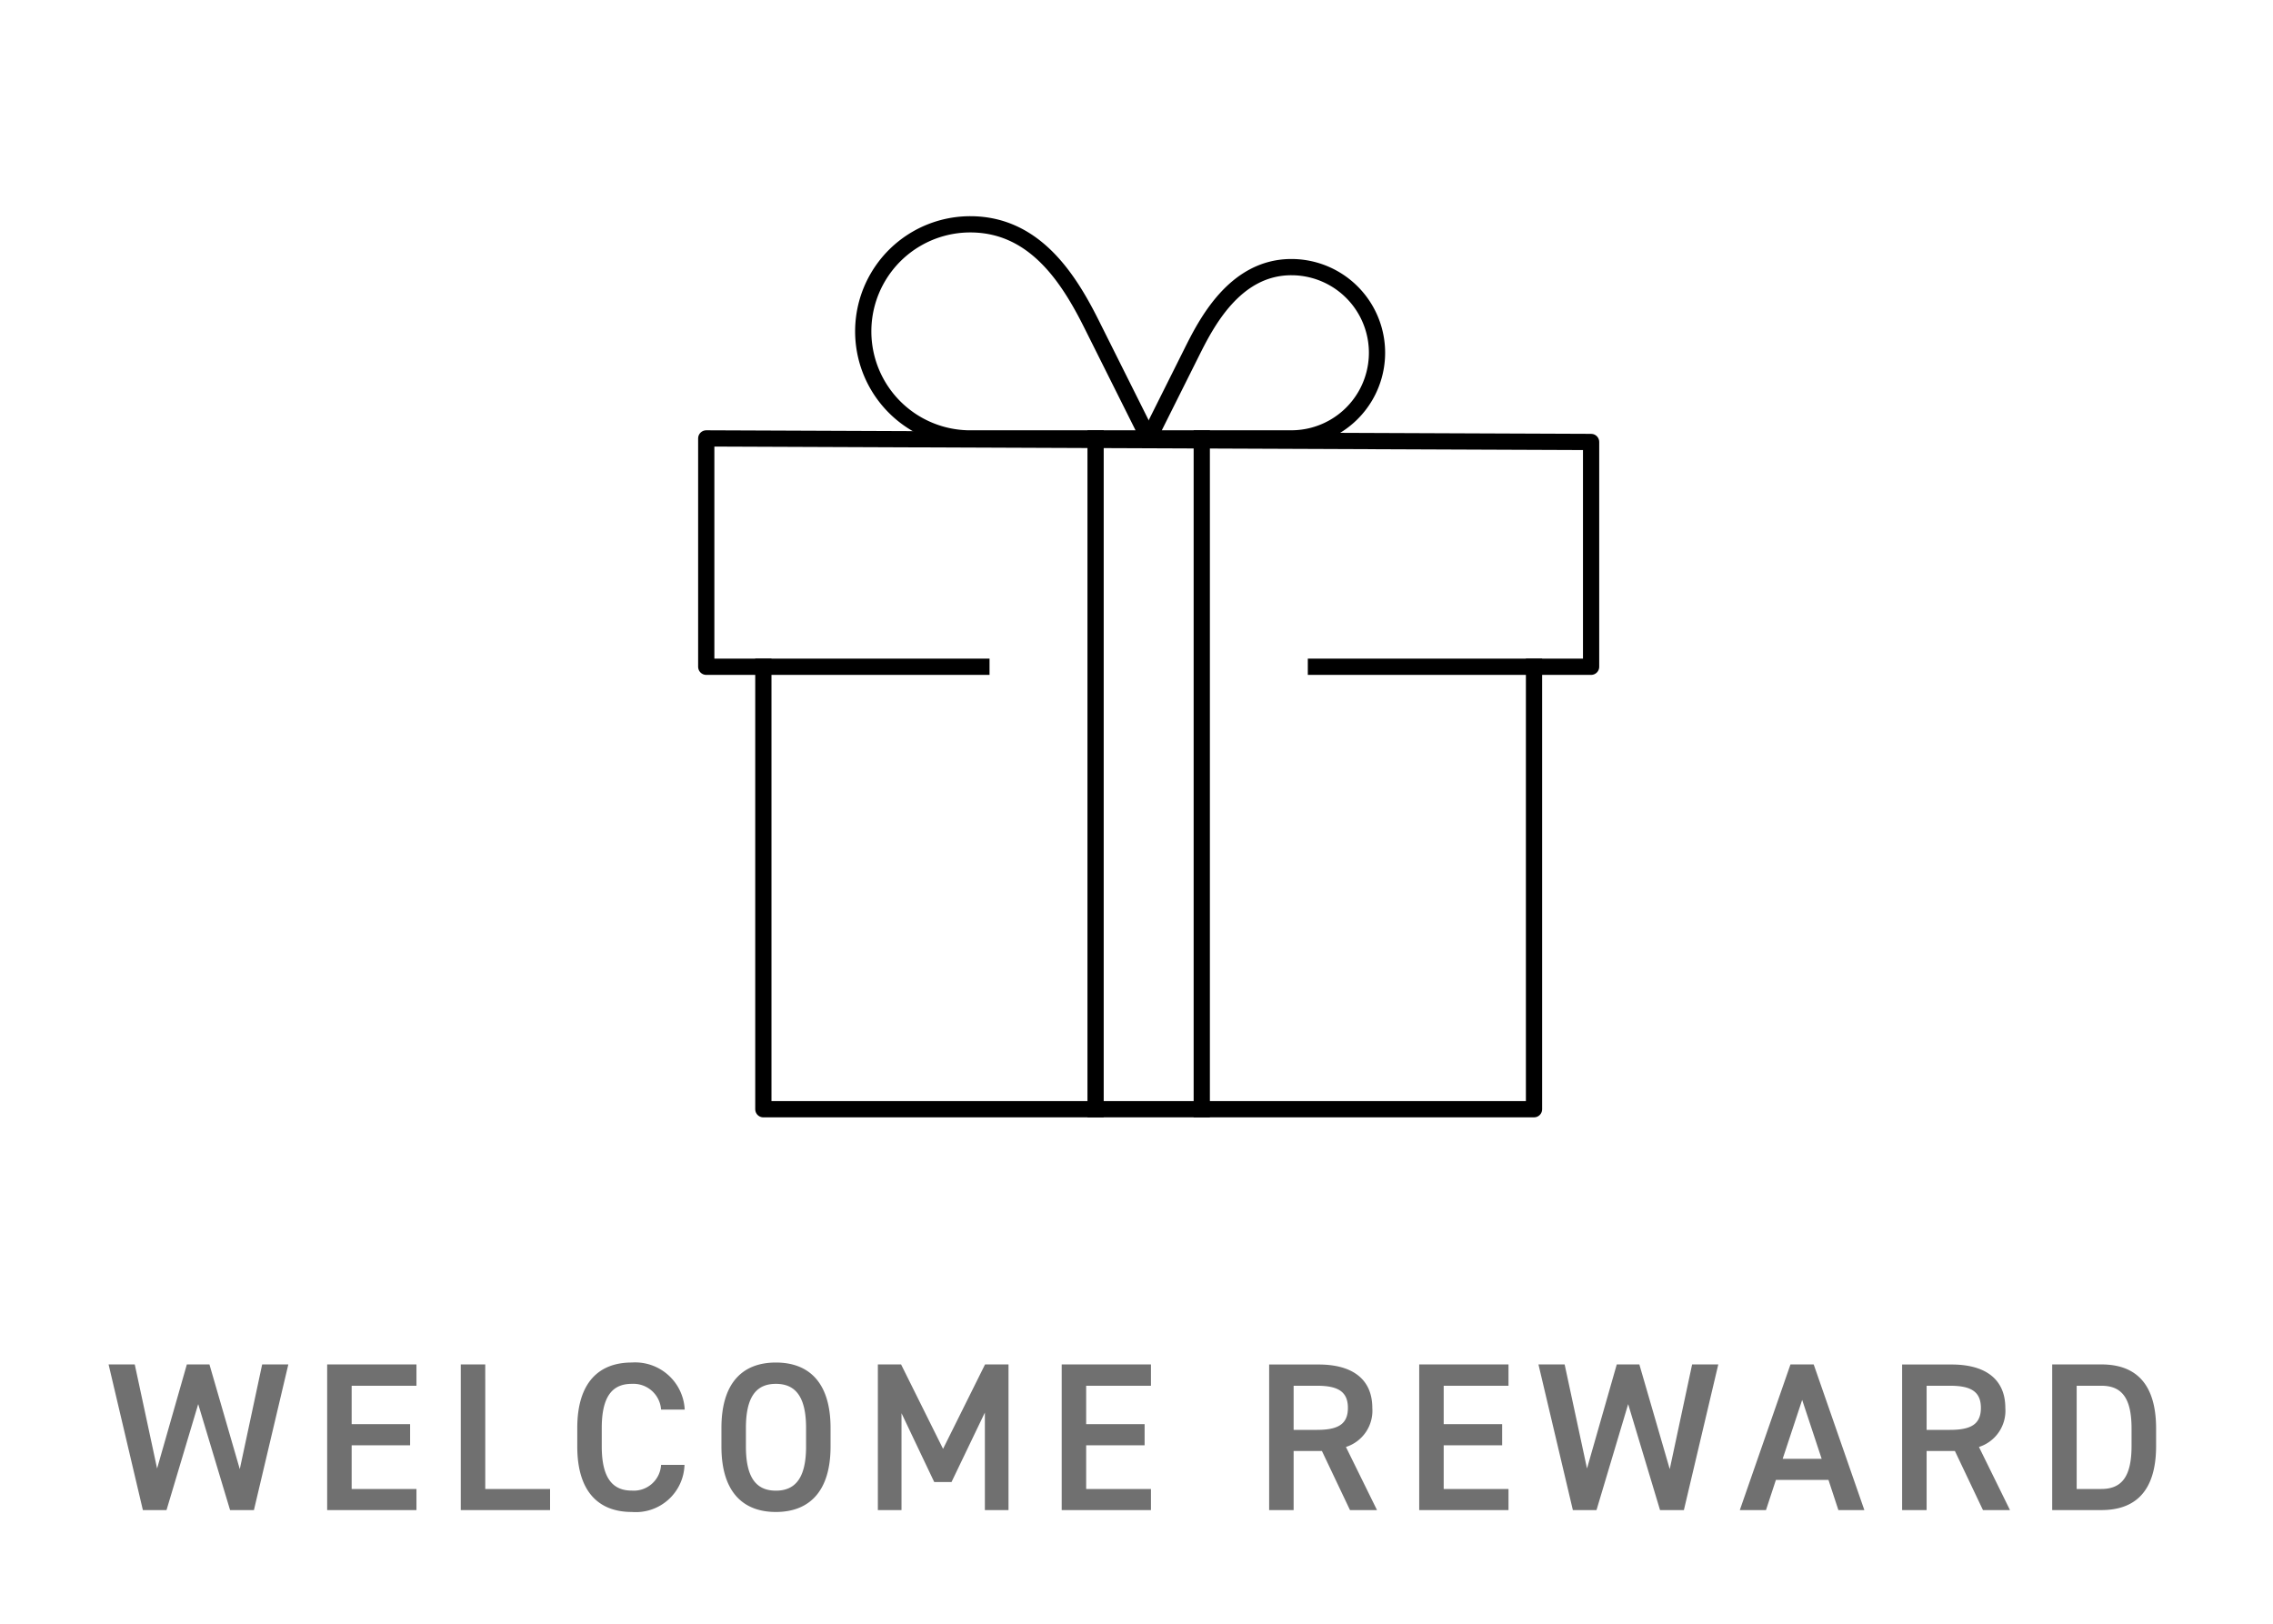
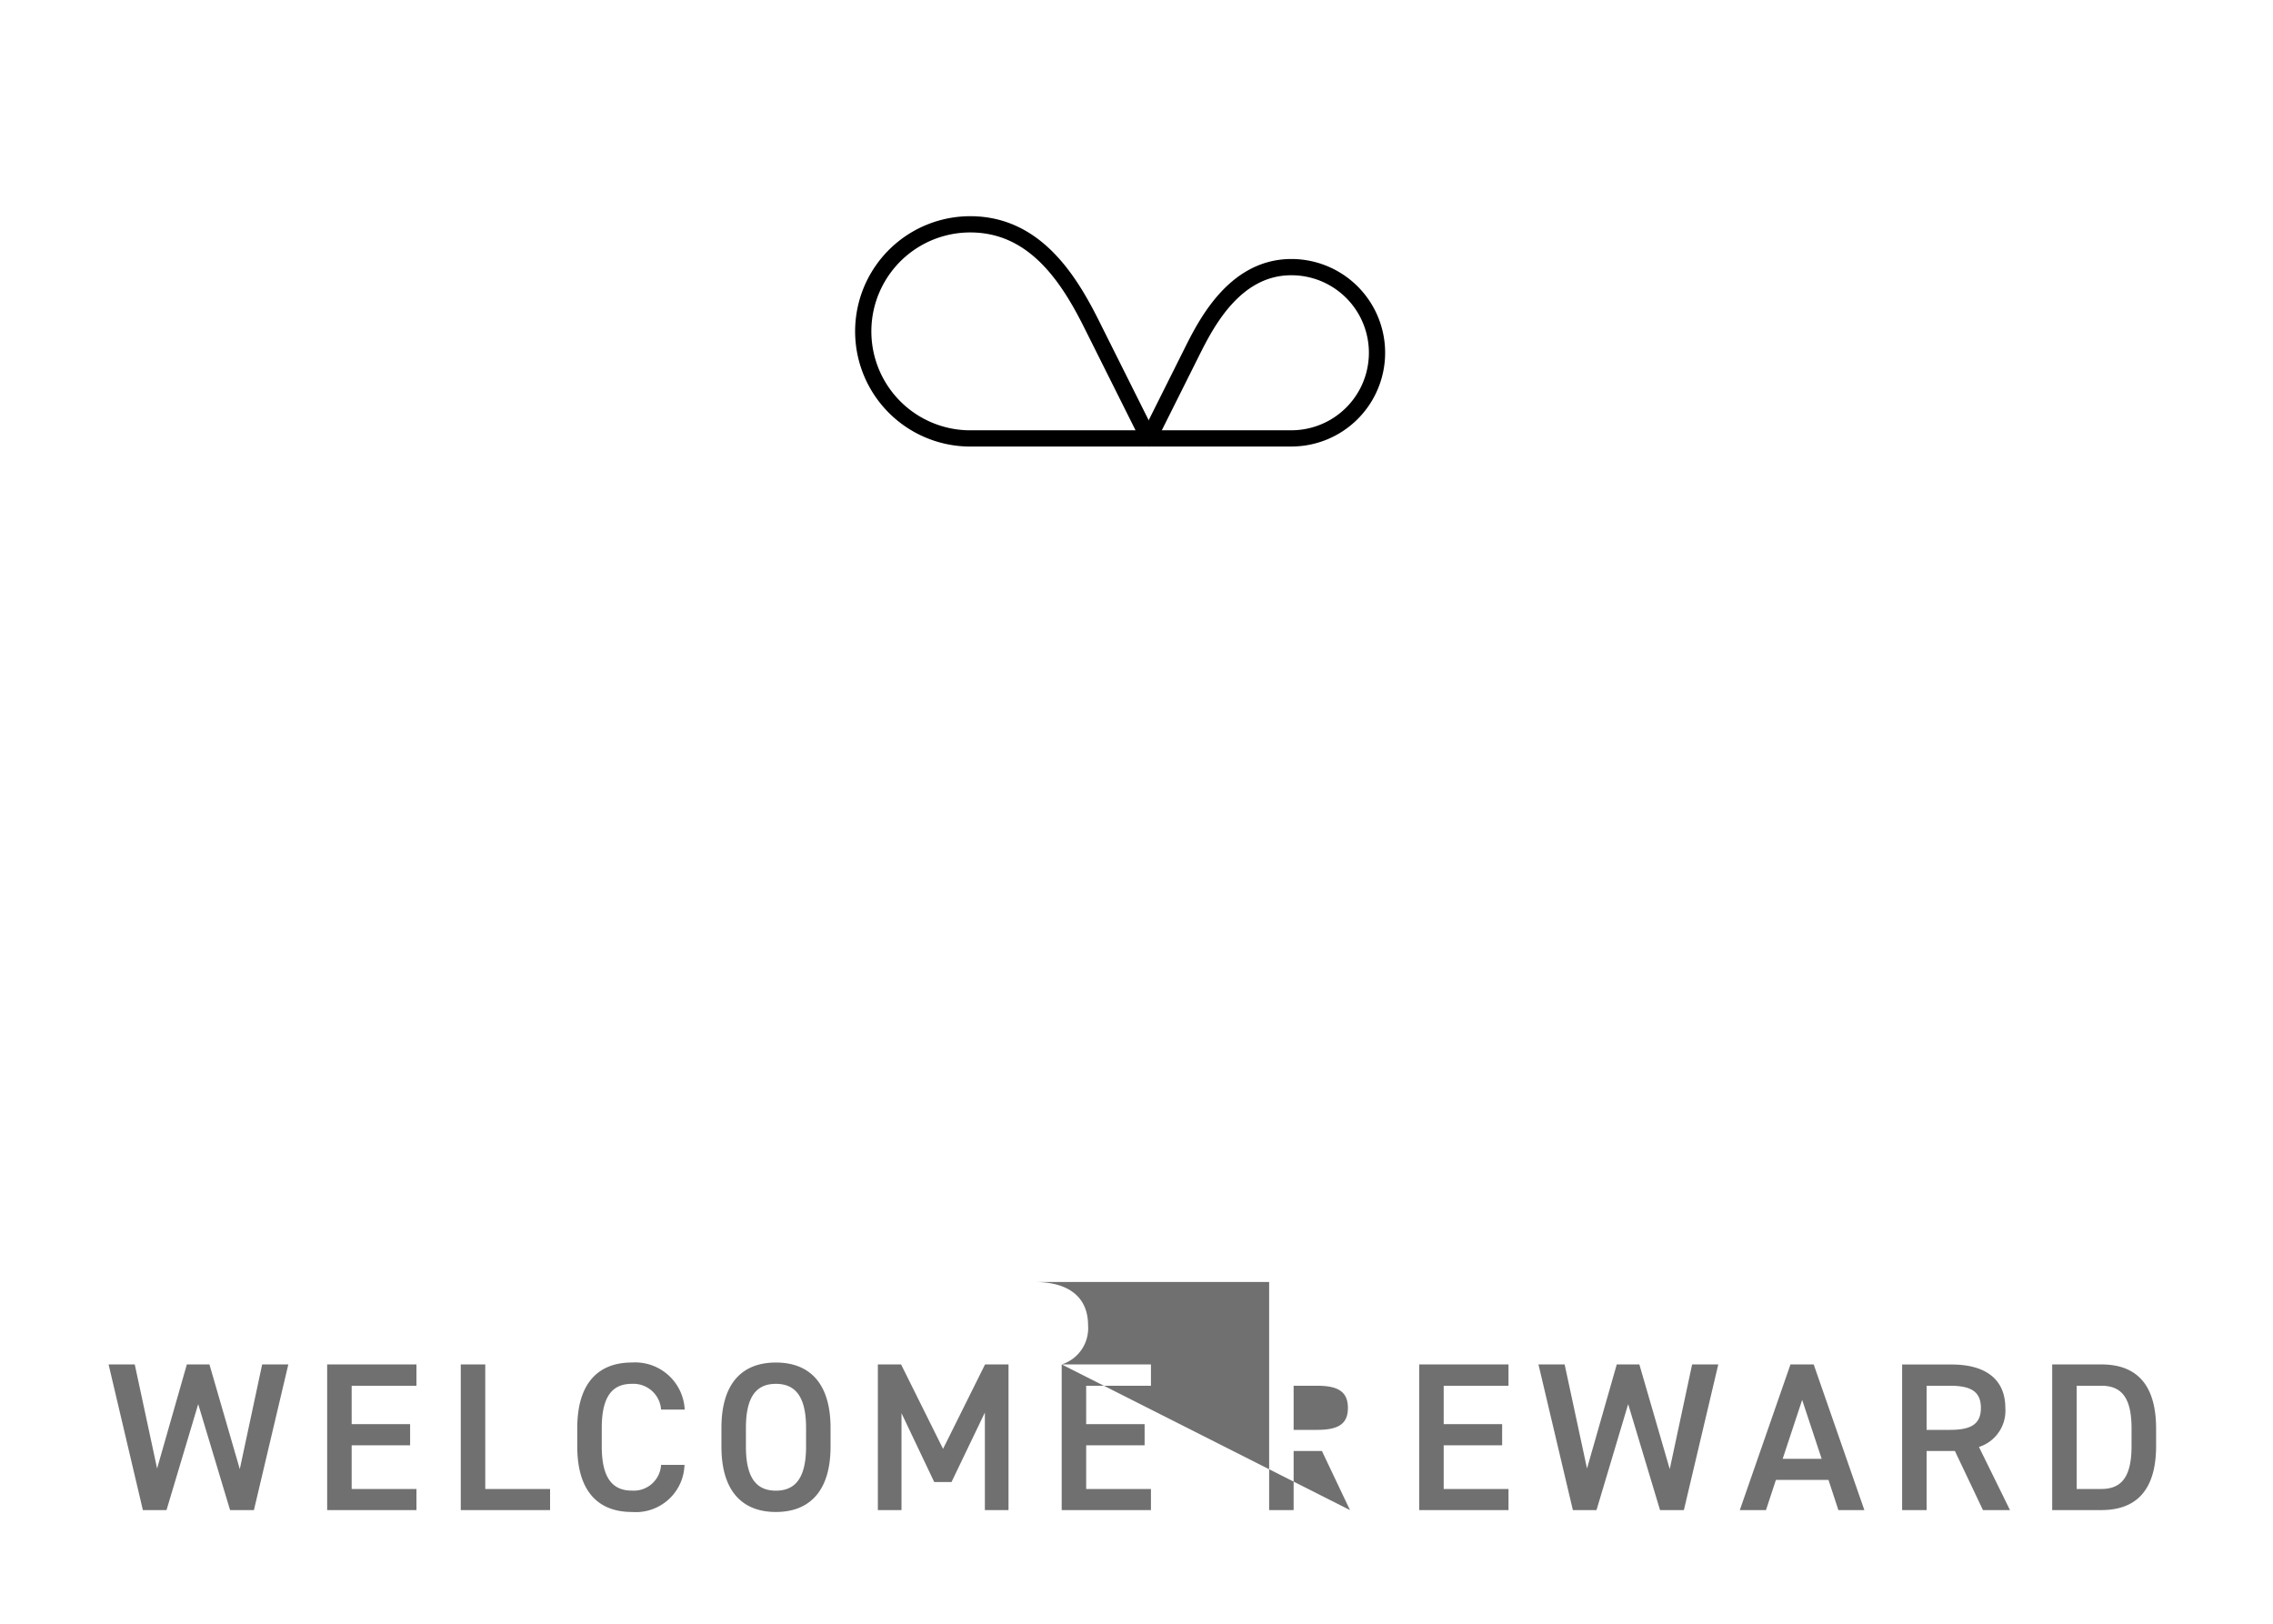
<svg xmlns="http://www.w3.org/2000/svg" width="140" height="100" viewBox="0 0 140 100">
  <g transform="translate(-428 -3656)">
-     <path d="M-57.792-6.526-55.829,0h1.469l2.119-8.97h-1.612l-1.378,6.448L-57.1-8.97h-1.391l-1.833,6.409L-61.7-8.97h-1.612L-61.2,0h1.456Zm7.943-2.444V0h5.5V-1.3h-3.991V-3.991h3.6v-1.3h-3.6V-7.657h3.991V-8.97Zm9.737,0H-41.62V0h5.5V-1.3h-3.991Zm12.285,2.782a3.056,3.056,0,0,0-3.263-2.9c-2,0-3.354,1.209-3.354,4.03v1.144c0,2.821,1.352,4.03,3.354,4.03a3,3,0,0,0,3.25-2.9h-1.443A1.684,1.684,0,0,1-31.09-1.2c-1.2,0-1.846-.806-1.846-2.717V-5.057c0-1.937.65-2.717,1.846-2.717a1.707,1.707,0,0,1,1.807,1.586Zm8.983,2.275V-5.057c0-2.821-1.352-4.03-3.367-4.03s-3.354,1.209-3.354,4.03v1.144c0,2.821,1.352,4.03,3.354,4.03S-18.844-1.092-18.844-3.913Zm-5.213-1.144c0-1.937.65-2.717,1.846-2.717s1.859.78,1.859,2.717v1.144c0,1.937-.663,2.717-1.859,2.717s-1.846-.78-1.846-2.717ZM-14.5-8.97h-1.43V0h1.456V-5.967l2.015,4.238h1.066l2.054-4.277V0h1.456V-8.97H-9.328l-2.587,5.2Zm9.893,0V0H.89V-1.3H-3.1V-3.991H.5v-1.3H-3.1V-7.657H.89V-8.97ZM14.813,0,12.9-3.887a2.342,2.342,0,0,0,1.625-2.4c0-1.781-1.235-2.678-3.3-2.678H8.17V0H9.678V-3.64H11.42L13.149,0ZM9.678-4.94V-7.657h1.443c1.274,0,1.9.351,1.9,1.365S12.4-4.94,11.121-4.94Zm7.735-4.03V0h5.5V-1.3H18.921V-3.991h3.6v-1.3h-3.6V-7.657h3.991V-8.97Zm12.87,2.444L32.246,0h1.469l2.119-8.97H34.222L32.844-2.522,30.972-8.97H29.581L27.748-2.561,26.37-8.97H24.758L26.877,0h1.456ZM38.772,0l.611-1.859H42.62L43.231,0h1.6L41.71-8.97H40.28L37.16,0ZM41-6.786l1.2,3.627H39.8ZM53.8,0,51.889-3.887a2.342,2.342,0,0,0,1.625-2.4c0-1.781-1.235-2.678-3.3-2.678H47.157V0h1.508V-3.64h1.742L52.136,0ZM48.665-4.94V-7.657h1.443c1.274,0,1.9.351,1.9,1.365s-.624,1.352-1.9,1.352ZM59.429,0C61.444,0,62.8-1.079,62.8-3.952V-5.018c0-2.873-1.352-3.952-3.367-3.952H56.4V0Zm0-1.3H57.908V-7.657h1.521c1.287,0,1.859.793,1.859,2.639v1.066C61.288-2.106,60.716-1.3,59.429-1.3Z" transform="translate(498 3749)" fill="#707070" />
+     <path d="M-57.792-6.526-55.829,0h1.469l2.119-8.97h-1.612l-1.378,6.448L-57.1-8.97h-1.391l-1.833,6.409L-61.7-8.97h-1.612L-61.2,0h1.456Zm7.943-2.444V0h5.5V-1.3h-3.991V-3.991h3.6v-1.3h-3.6V-7.657h3.991V-8.97Zm9.737,0H-41.62V0h5.5V-1.3h-3.991Zm12.285,2.782a3.056,3.056,0,0,0-3.263-2.9c-2,0-3.354,1.209-3.354,4.03v1.144c0,2.821,1.352,4.03,3.354,4.03a3,3,0,0,0,3.25-2.9h-1.443A1.684,1.684,0,0,1-31.09-1.2c-1.2,0-1.846-.806-1.846-2.717V-5.057c0-1.937.65-2.717,1.846-2.717a1.707,1.707,0,0,1,1.807,1.586Zm8.983,2.275V-5.057c0-2.821-1.352-4.03-3.367-4.03s-3.354,1.209-3.354,4.03v1.144c0,2.821,1.352,4.03,3.354,4.03S-18.844-1.092-18.844-3.913Zm-5.213-1.144c0-1.937.65-2.717,1.846-2.717s1.859.78,1.859,2.717v1.144c0,1.937-.663,2.717-1.859,2.717s-1.846-.78-1.846-2.717ZM-14.5-8.97h-1.43V0h1.456V-5.967l2.015,4.238h1.066l2.054-4.277V0h1.456V-8.97H-9.328l-2.587,5.2Zm9.893,0V0H.89V-1.3H-3.1V-3.991H.5v-1.3H-3.1V-7.657H.89V-8.97Za2.342,2.342,0,0,0,1.625-2.4c0-1.781-1.235-2.678-3.3-2.678H8.17V0H9.678V-3.64H11.42L13.149,0ZM9.678-4.94V-7.657h1.443c1.274,0,1.9.351,1.9,1.365S12.4-4.94,11.121-4.94Zm7.735-4.03V0h5.5V-1.3H18.921V-3.991h3.6v-1.3h-3.6V-7.657h3.991V-8.97Zm12.87,2.444L32.246,0h1.469l2.119-8.97H34.222L32.844-2.522,30.972-8.97H29.581L27.748-2.561,26.37-8.97H24.758L26.877,0h1.456ZM38.772,0l.611-1.859H42.62L43.231,0h1.6L41.71-8.97H40.28L37.16,0ZM41-6.786l1.2,3.627H39.8ZM53.8,0,51.889-3.887a2.342,2.342,0,0,0,1.625-2.4c0-1.781-1.235-2.678-3.3-2.678H47.157V0h1.508V-3.64h1.742L52.136,0ZM48.665-4.94V-7.657h1.443c1.274,0,1.9.351,1.9,1.365s-.624,1.352-1.9,1.352ZM59.429,0C61.444,0,62.8-1.079,62.8-3.952V-5.018c0-2.873-1.352-3.952-3.367-3.952H56.4V0Zm0-1.3H57.908V-7.657h1.521c1.287,0,1.859.793,1.859,2.639v1.066C61.288-2.106,60.716-1.3,59.429-1.3Z" transform="translate(498 3749)" fill="#707070" />
    <g transform="translate(266.5 3464.814)">
-       <path d="M221.948,313.419H205V299.355l54.5.219v13.845H242.552" transform="translate(0 -81.169)" fill="none" stroke="#000" stroke-linecap="square" stroke-linejoin="round" stroke-width="1" />
-       <line y2="41.315" transform="translate(228.98 218.185)" fill="none" stroke="#000" stroke-linecap="square" stroke-linejoin="round" stroke-width="1" />
-       <line y2="41.315" transform="translate(235.52 218.185)" fill="none" stroke="#000" stroke-linecap="square" stroke-linejoin="round" stroke-width="1" />
-       <path d="M277.629,400v27.25H230.162V400" transform="translate(-21.645 -167.75)" fill="none" stroke="#000" stroke-linecap="square" stroke-linejoin="round" stroke-width="1" />
      <g transform="translate(214.669 205)">
        <path d="M291.775,218.186l-3.516-7.032c-1.417-2.835-3.516-6.153-7.472-6.153a6.593,6.593,0,0,0,0,13.186h10.988" transform="translate(-274.194 -205)" fill="none" stroke="#000" stroke-linecap="round" stroke-linejoin="round" stroke-width="1" />
        <path d="M400,234.419h8.79a5.274,5.274,0,1,0,0-10.548c-3.516,0-5.274,3.516-6.153,5.274L400,234.419" transform="translate(-382.419 -221.234)" fill="none" stroke="#000" stroke-linecap="round" stroke-linejoin="round" stroke-width="1" />
      </g>
    </g>
    <path d="M0,0H140V100H0Z" transform="translate(428 3656)" fill="none" />
  </g>
</svg>